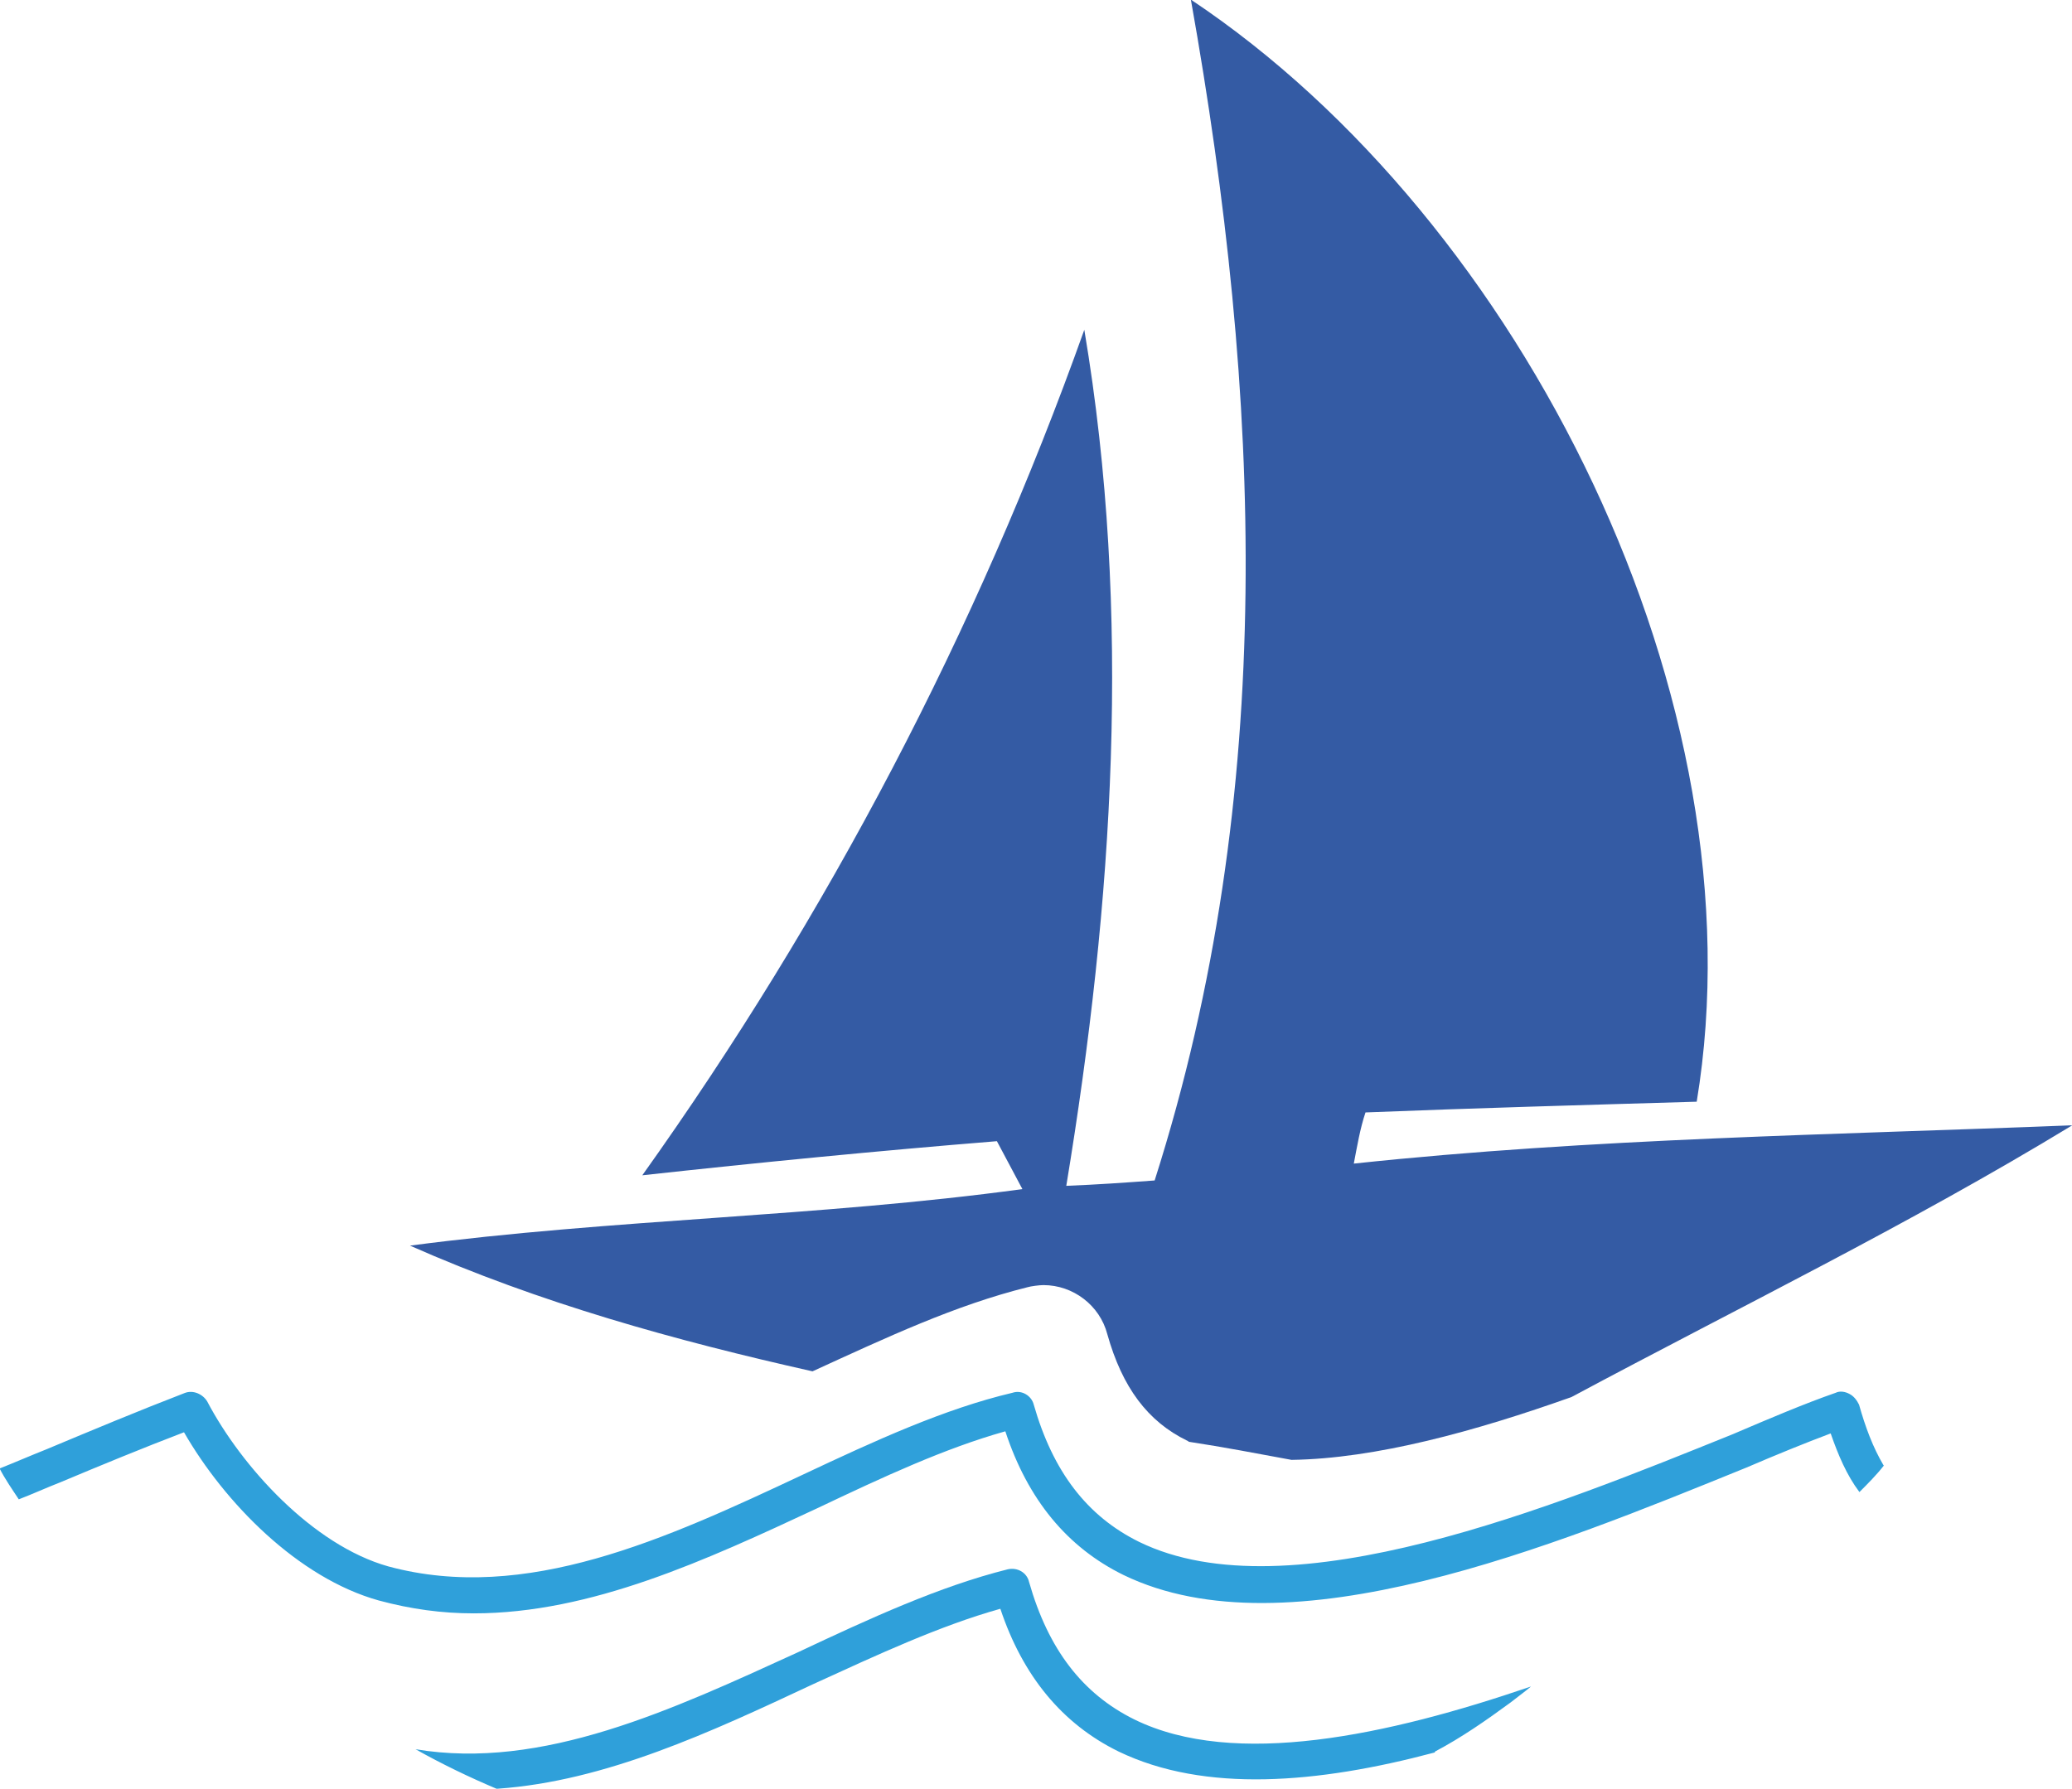
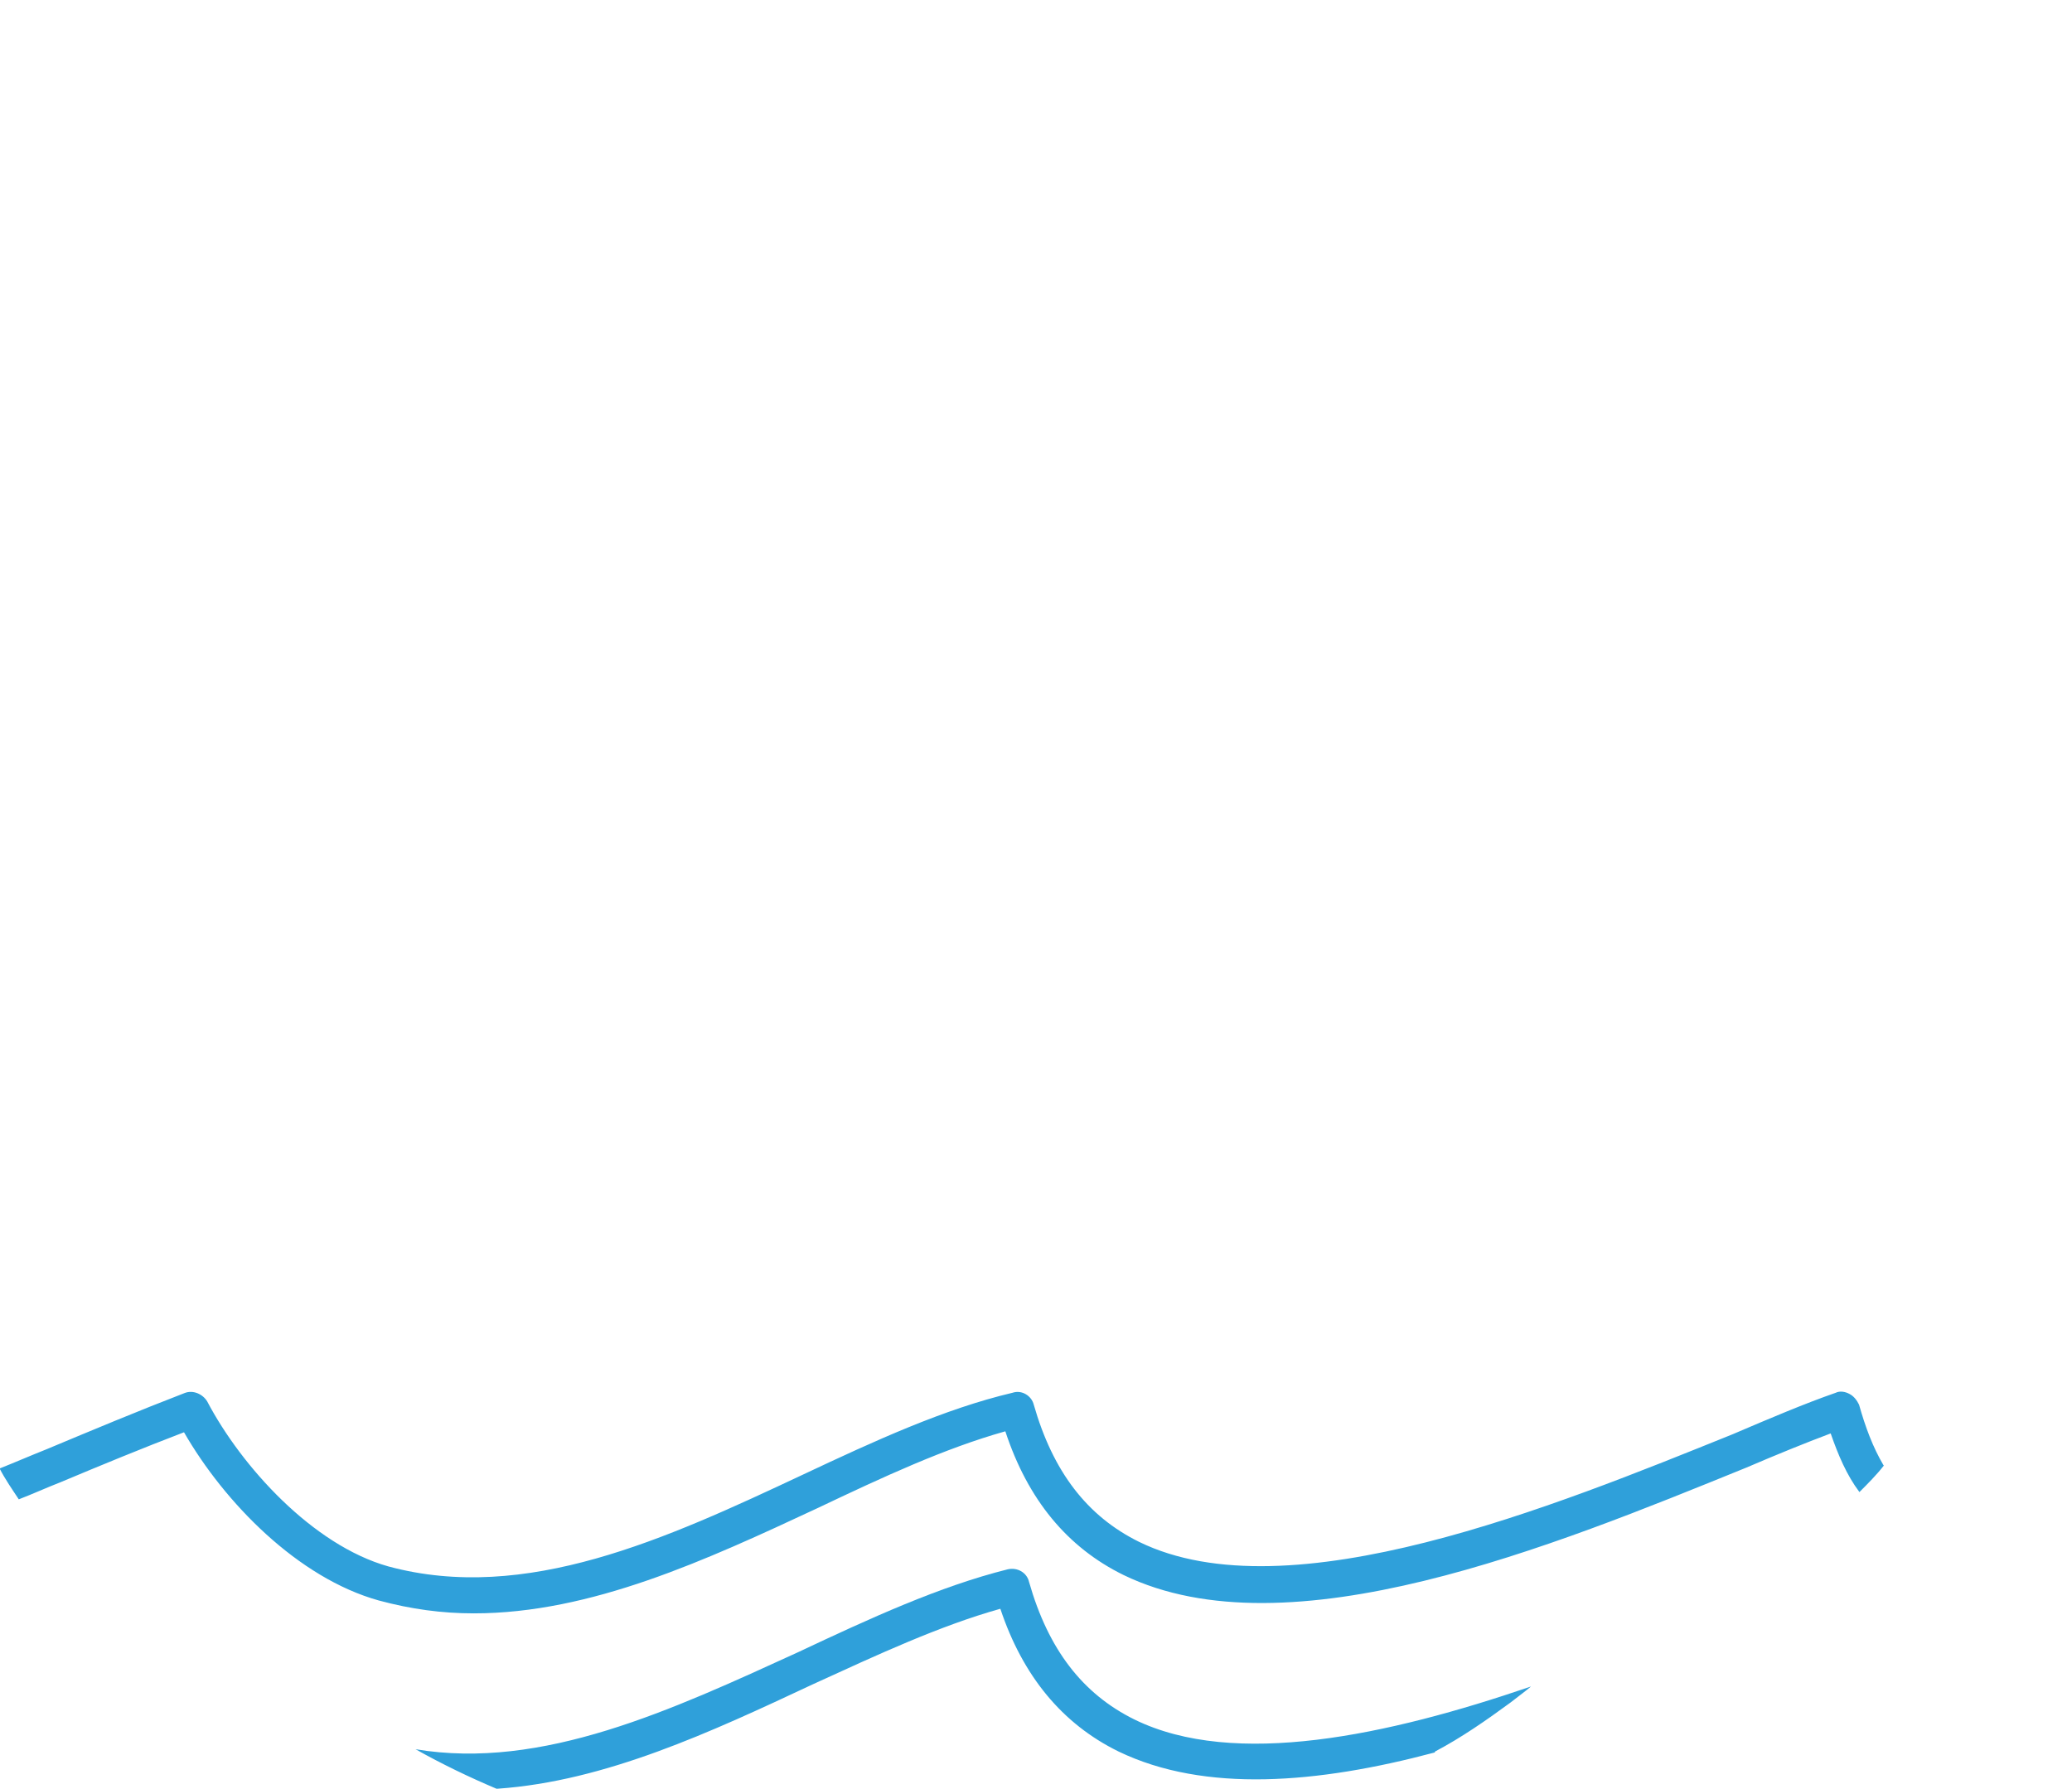
<svg xmlns="http://www.w3.org/2000/svg" id="Capa_2" data-name="Capa 2" viewBox="0 0 108.1 93.34">
  <defs>
    <style>
      .cls-1 {
        fill: #345ba4;
      }

      .cls-2 {
        fill: #2fa0da;
      }
    </style>
  </defs>
  <g id="Capa_1-2" data-name="Capa 1">
    <path class="cls-2" d="M98.29,76.47c-.39.5-.83.94-1.28,1.39-.67-.89-1.11-1.94-1.5-3.06-1.33.5-2.83,1.11-4.39,1.78-10.11,4.11-23.89,9.78-32.5,5.61-2.94-1.44-5-3.94-6.17-7.5-3.17.89-6.39,2.39-9.78,4-5.83,2.72-11.83,5.5-17.95,5.5-1.67,0-3.28-.22-4.95-.67-4.22-1.17-8.06-5.11-10.17-8.78-2.17.83-4.33,1.72-6.45,2.61-.72.28-1.44.61-2.17.89-.33-.5-.72-1.06-1-1.61.83-.33,1.61-.67,2.44-1,2.39-1,4.78-2,7.22-2.94.44-.17.94.06,1.17.44,1.78,3.39,5.5,7.5,9.45,8.61,7.17,1.94,14.5-1.44,21.61-4.78,3.78-1.78,7.39-3.44,10.95-4.28.5-.17,1,.17,1.11.61,1,3.5,2.78,5.83,5.5,7.17,7.83,3.83,21.72-1.89,30.95-5.61,1.94-.83,3.78-1.61,5.39-2.17.22-.11.5-.06.72.06.22.11.39.33.5.56.33,1.17.72,2.22,1.28,3.17Z" />
    <path class="cls-2" d="M79.87,88.01c-.33.28-.72.56-1.06.83-1.28.94-2.56,1.83-3.94,2.56,0,0,0,.06-.06.06-6.06,1.61-11.95,2.11-16.45-.06-2.94-1.44-5-3.94-6.17-7.45-3.17.89-6.39,2.39-9.78,3.94-5.33,2.5-10.83,5.06-16.45,5.45h-.06c-1.44-.61-2.83-1.28-4.22-2.06,6.61,1.11,13.39-2.06,19.95-5.06,3.78-1.78,7.39-3.44,10.95-4.33.5-.11,1,.17,1.11.67,1,3.5,2.78,5.83,5.5,7.17,5.22,2.56,13.22.83,20.67-1.72Z" />
-     <path class="cls-1" d="M108.1,58.73c-8.5,5.17-17.39,9.5-26.11,14.17-5,1.78-10.22,3.22-14.61,3.28-1.78-.33-3.56-.67-5.33-.94-.06,0-.06-.06-.11-.06-2.06-1-3.39-2.78-4.17-5.56-.39-1.5-1.78-2.56-3.33-2.56-.22,0-.67.06-.83.11-3.78.94-7.33,2.61-11.22,4.39-7.17-1.61-14.22-3.56-21-6.56,10.56-1.39,21.34-1.5,31.95-2.95l-1.33-2.5c-6.17.5-12.39,1.11-18.5,1.78,9.67-13.56,17.45-28.39,23.06-44.12,2.5,14.84,1.5,29.89-.94,44.67,1.56-.06,3.11-.17,4.61-.28,6.45-20.23,5.56-41.01,1.89-61.62,17.34,11.56,29.84,36.67,26.39,57.51-5.78.17-11.5.33-17.28.56-.28.83-.44,1.78-.61,2.67,12.45-1.33,25.06-1.5,37.51-2Z" />
  </g>
</svg>